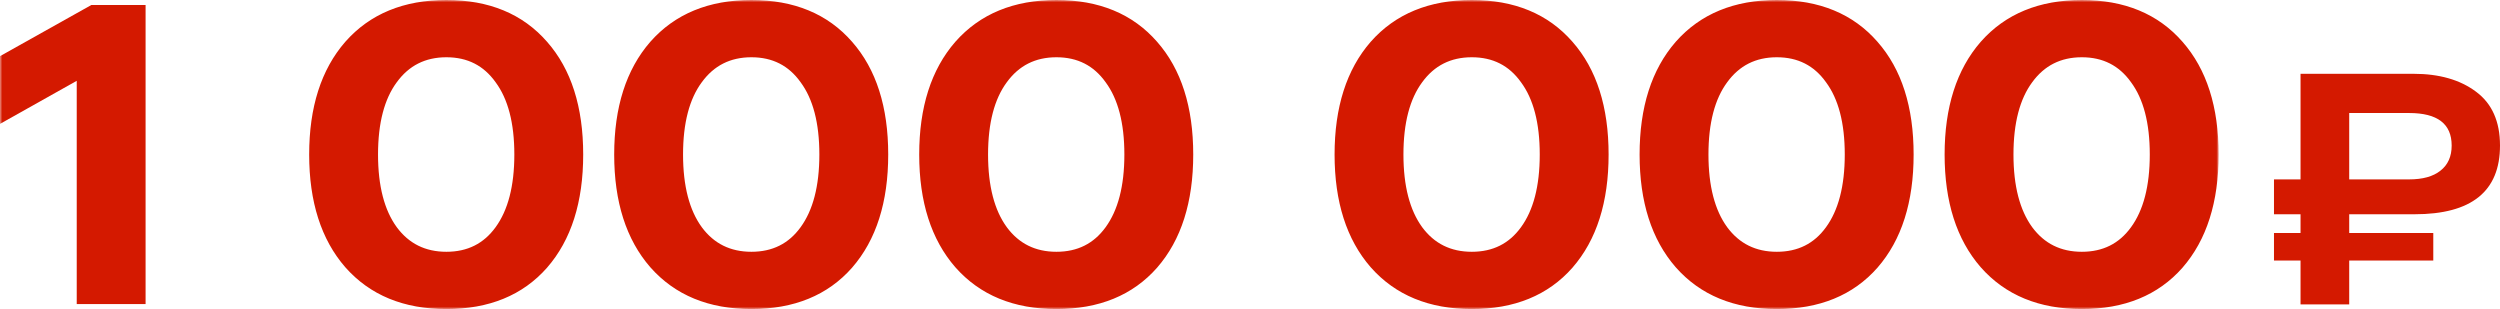
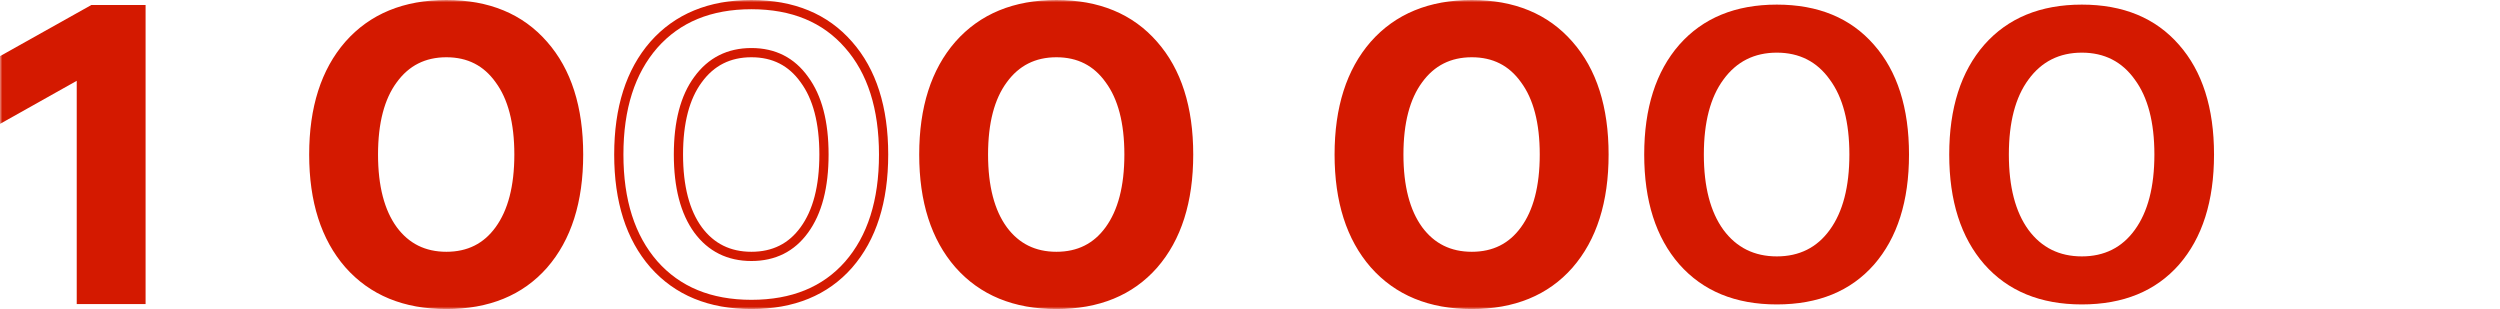
<svg xmlns="http://www.w3.org/2000/svg" width="542" height="67" viewBox="0 0 542 67" fill="none">
  <mask id="path-1-outside-1_263_1328" maskUnits="userSpaceOnUse" x="0" y="0" width="481" height="67" fill="black">
    <rect fill="white" width="481" height="67" />
    <path d="M20.076 2.077H30.563V64.923H17.635V15.813L1 25.151V12.761L20.076 2.077Z" />
-     <path d="M75.623 57.291C70.561 51.486 68.029 43.555 68.029 33.5C68.029 23.445 70.561 15.514 75.623 9.709C80.746 3.903 87.798 1 96.778 1C105.759 1 112.78 3.903 117.843 9.709C122.906 15.454 125.437 23.385 125.437 33.5C125.437 43.615 122.906 51.575 117.843 57.381C112.78 63.127 105.759 66 96.778 66C87.798 66 80.746 63.097 75.623 57.291ZM85.207 17.25C82.374 21.081 80.957 26.497 80.957 33.5C80.957 40.503 82.374 45.949 85.207 49.84C88.039 53.67 91.897 55.586 96.778 55.586C101.66 55.586 105.488 53.67 108.26 49.84C111.093 45.949 112.509 40.503 112.509 33.5C112.509 26.497 111.093 21.081 108.26 17.25C105.488 13.36 101.66 11.414 96.778 11.414C91.897 11.414 88.039 13.36 85.207 17.25Z" />
    <path d="M141.751 57.291C136.688 51.486 134.157 43.555 134.157 33.5C134.157 23.445 136.688 15.514 141.751 9.709C146.874 3.903 153.926 1 162.906 1C171.886 1 178.908 3.903 183.971 9.709C189.033 15.454 191.565 23.385 191.565 33.5C191.565 43.615 189.033 51.575 183.971 57.381C178.908 63.127 171.886 66 162.906 66C153.926 66 146.874 63.097 141.751 57.291ZM151.334 17.25C148.501 21.081 147.085 26.497 147.085 33.5C147.085 40.503 148.501 45.949 151.334 49.84C154.167 53.67 158.024 55.586 162.906 55.586C167.788 55.586 171.615 53.67 174.387 49.84C177.22 45.949 178.637 40.503 178.637 33.5C178.637 26.497 177.22 21.081 174.387 17.25C171.615 13.36 167.788 11.414 162.906 11.414C158.024 11.414 154.167 13.36 151.334 17.25Z" />
    <path d="M207.878 57.291C202.815 51.486 200.284 43.555 200.284 33.5C200.284 23.445 202.815 15.514 207.878 9.709C213.001 3.903 220.053 1 229.033 1C238.014 1 245.035 3.903 250.098 9.709C255.161 15.454 257.692 23.385 257.692 33.5C257.692 43.615 255.161 51.575 250.098 57.381C245.035 63.127 238.014 66 229.033 66C220.053 66 213.001 63.097 207.878 57.291ZM217.461 17.25C214.628 21.081 213.212 26.497 213.212 33.5C213.212 40.503 214.628 45.949 217.461 49.84C220.294 53.67 224.151 55.586 229.033 55.586C233.915 55.586 237.742 53.67 240.515 49.84C243.348 45.949 244.764 40.503 244.764 33.5C244.764 26.497 243.348 21.081 240.515 17.25C237.742 13.36 233.915 11.414 229.033 11.414C224.151 11.414 220.294 13.36 217.461 17.25Z" />
    <path d="M297.931 57.291C292.869 51.486 290.337 43.555 290.337 33.5C290.337 23.445 292.869 15.514 297.931 9.709C303.054 3.903 310.106 1 319.086 1C328.067 1 335.088 3.903 340.151 9.709C345.214 15.454 347.745 23.385 347.745 33.5C347.745 43.615 345.214 51.575 340.151 57.381C335.088 63.127 328.067 66 319.086 66C310.106 66 303.054 63.097 297.931 57.291ZM307.514 17.25C304.682 21.081 303.265 26.497 303.265 33.5C303.265 40.503 304.682 45.949 307.514 49.84C310.347 53.67 314.205 55.586 319.086 55.586C323.968 55.586 327.796 53.67 330.568 49.84C333.401 45.949 334.817 40.503 334.817 33.5C334.817 26.497 333.401 21.081 330.568 17.25C327.796 13.36 323.968 11.414 319.086 11.414C314.205 11.414 310.347 13.36 307.514 17.25Z" />
    <path d="M364.059 57.291C358.996 51.486 356.465 43.555 356.465 33.5C356.465 23.445 358.996 15.514 364.059 9.709C369.182 3.903 376.233 1 385.214 1C394.194 1 401.216 3.903 406.278 9.709C411.341 15.454 413.873 23.385 413.873 33.5C413.873 43.615 411.341 51.575 406.278 57.381C401.216 63.127 394.194 66 385.214 66C376.233 66 369.182 63.097 364.059 57.291ZM373.642 17.25C370.809 21.081 369.393 26.497 369.393 33.5C369.393 40.503 370.809 45.949 373.642 49.84C376.475 53.67 380.332 55.586 385.214 55.586C390.096 55.586 393.923 53.67 396.695 49.84C399.528 45.949 400.945 40.503 400.945 33.5C400.945 26.497 399.528 21.081 396.695 17.25C393.923 13.36 390.096 11.414 385.214 11.414C380.332 11.414 376.475 13.36 373.642 17.25Z" />
    <path d="M430.186 57.291C425.123 51.486 422.592 43.555 422.592 33.5C422.592 23.445 425.123 15.514 430.186 9.709C435.309 3.903 442.361 1 451.341 1C460.322 1 467.343 3.903 472.406 9.709C477.469 15.454 480 23.385 480 33.5C480 43.615 477.469 51.575 472.406 57.381C467.343 63.127 460.322 66 451.341 66C442.361 66 435.309 63.097 430.186 57.291ZM439.769 17.25C436.936 21.081 435.52 26.497 435.52 33.5C435.52 40.503 436.936 45.949 439.769 49.84C442.602 53.67 446.459 55.586 451.341 55.586C456.223 55.586 460.05 53.67 462.823 49.84C465.656 45.949 467.072 40.503 467.072 33.5C467.072 26.497 465.656 21.081 462.823 17.25C460.05 13.36 456.223 11.414 451.341 11.414C446.459 11.414 442.602 13.36 439.769 17.25Z" />
  </mask>
  <path d="M20.076 2.077H30.563V64.923H17.635V15.813L1 25.151V12.761L20.076 2.077Z" fill="#D41900" />
  <path d="M75.623 57.291C70.561 51.486 68.029 43.555 68.029 33.5C68.029 23.445 70.561 15.514 75.623 9.709C80.746 3.903 87.798 1 96.778 1C105.759 1 112.78 3.903 117.843 9.709C122.906 15.454 125.437 23.385 125.437 33.5C125.437 43.615 122.906 51.575 117.843 57.381C112.78 63.127 105.759 66 96.778 66C87.798 66 80.746 63.097 75.623 57.291ZM85.207 17.25C82.374 21.081 80.957 26.497 80.957 33.5C80.957 40.503 82.374 45.949 85.207 49.84C88.039 53.67 91.897 55.586 96.778 55.586C101.66 55.586 105.488 53.67 108.26 49.84C111.093 45.949 112.509 40.503 112.509 33.5C112.509 26.497 111.093 21.081 108.26 17.25C105.488 13.36 101.66 11.414 96.778 11.414C91.897 11.414 88.039 13.36 85.207 17.25Z" fill="#D41900" />
-   <path d="M141.751 57.291C136.688 51.486 134.157 43.555 134.157 33.5C134.157 23.445 136.688 15.514 141.751 9.709C146.874 3.903 153.926 1 162.906 1C171.886 1 178.908 3.903 183.971 9.709C189.033 15.454 191.565 23.385 191.565 33.5C191.565 43.615 189.033 51.575 183.971 57.381C178.908 63.127 171.886 66 162.906 66C153.926 66 146.874 63.097 141.751 57.291ZM151.334 17.25C148.501 21.081 147.085 26.497 147.085 33.5C147.085 40.503 148.501 45.949 151.334 49.84C154.167 53.67 158.024 55.586 162.906 55.586C167.788 55.586 171.615 53.67 174.387 49.84C177.22 45.949 178.637 40.503 178.637 33.5C178.637 26.497 177.22 21.081 174.387 17.25C171.615 13.36 167.788 11.414 162.906 11.414C158.024 11.414 154.167 13.36 151.334 17.25Z" fill="#D41900" />
  <path d="M207.878 57.291C202.815 51.486 200.284 43.555 200.284 33.5C200.284 23.445 202.815 15.514 207.878 9.709C213.001 3.903 220.053 1 229.033 1C238.014 1 245.035 3.903 250.098 9.709C255.161 15.454 257.692 23.385 257.692 33.5C257.692 43.615 255.161 51.575 250.098 57.381C245.035 63.127 238.014 66 229.033 66C220.053 66 213.001 63.097 207.878 57.291ZM217.461 17.25C214.628 21.081 213.212 26.497 213.212 33.5C213.212 40.503 214.628 45.949 217.461 49.84C220.294 53.67 224.151 55.586 229.033 55.586C233.915 55.586 237.742 53.67 240.515 49.84C243.348 45.949 244.764 40.503 244.764 33.5C244.764 26.497 243.348 21.081 240.515 17.25C237.742 13.36 233.915 11.414 229.033 11.414C224.151 11.414 220.294 13.36 217.461 17.25Z" fill="#D41900" />
  <path d="M297.931 57.291C292.869 51.486 290.337 43.555 290.337 33.5C290.337 23.445 292.869 15.514 297.931 9.709C303.054 3.903 310.106 1 319.086 1C328.067 1 335.088 3.903 340.151 9.709C345.214 15.454 347.745 23.385 347.745 33.5C347.745 43.615 345.214 51.575 340.151 57.381C335.088 63.127 328.067 66 319.086 66C310.106 66 303.054 63.097 297.931 57.291ZM307.514 17.25C304.682 21.081 303.265 26.497 303.265 33.5C303.265 40.503 304.682 45.949 307.514 49.84C310.347 53.67 314.205 55.586 319.086 55.586C323.968 55.586 327.796 53.67 330.568 49.84C333.401 45.949 334.817 40.503 334.817 33.5C334.817 26.497 333.401 21.081 330.568 17.25C327.796 13.36 323.968 11.414 319.086 11.414C314.205 11.414 310.347 13.36 307.514 17.25Z" fill="#D41900" />
  <path d="M364.059 57.291C358.996 51.486 356.465 43.555 356.465 33.5C356.465 23.445 358.996 15.514 364.059 9.709C369.182 3.903 376.233 1 385.214 1C394.194 1 401.216 3.903 406.278 9.709C411.341 15.454 413.873 23.385 413.873 33.5C413.873 43.615 411.341 51.575 406.278 57.381C401.216 63.127 394.194 66 385.214 66C376.233 66 369.182 63.097 364.059 57.291ZM373.642 17.25C370.809 21.081 369.393 26.497 369.393 33.5C369.393 40.503 370.809 45.949 373.642 49.84C376.475 53.67 380.332 55.586 385.214 55.586C390.096 55.586 393.923 53.67 396.695 49.84C399.528 45.949 400.945 40.503 400.945 33.5C400.945 26.497 399.528 21.081 396.695 17.25C393.923 13.36 390.096 11.414 385.214 11.414C380.332 11.414 376.475 13.36 373.642 17.25Z" fill="#D41900" />
  <path d="M430.186 57.291C425.123 51.486 422.592 43.555 422.592 33.5C422.592 23.445 425.123 15.514 430.186 9.709C435.309 3.903 442.361 1 451.341 1C460.322 1 467.343 3.903 472.406 9.709C477.469 15.454 480 23.385 480 33.5C480 43.615 477.469 51.575 472.406 57.381C467.343 63.127 460.322 66 451.341 66C442.361 66 435.309 63.097 430.186 57.291ZM439.769 17.25C436.936 21.081 435.52 26.497 435.52 33.5C435.52 40.503 436.936 45.949 439.769 49.84C442.602 53.67 446.459 55.586 451.341 55.586C456.223 55.586 460.05 53.67 462.823 49.84C465.656 45.949 467.072 40.503 467.072 33.5C467.072 26.497 465.656 21.081 462.823 17.25C460.05 13.36 456.223 11.414 451.341 11.414C446.459 11.414 442.602 13.36 439.769 17.25Z" fill="#D41900" />
  <path d="M20.076 2.077H30.563V64.923H17.635V15.813L1 25.151V12.761L20.076 2.077Z" stroke="#D41900" stroke-width="2" mask="url(#path-1-outside-1_263_1328)" />
  <path d="M75.623 57.291C70.561 51.486 68.029 43.555 68.029 33.5C68.029 23.445 70.561 15.514 75.623 9.709C80.746 3.903 87.798 1 96.778 1C105.759 1 112.78 3.903 117.843 9.709C122.906 15.454 125.437 23.385 125.437 33.5C125.437 43.615 122.906 51.575 117.843 57.381C112.78 63.127 105.759 66 96.778 66C87.798 66 80.746 63.097 75.623 57.291ZM85.207 17.25C82.374 21.081 80.957 26.497 80.957 33.5C80.957 40.503 82.374 45.949 85.207 49.84C88.039 53.67 91.897 55.586 96.778 55.586C101.66 55.586 105.488 53.67 108.26 49.84C111.093 45.949 112.509 40.503 112.509 33.5C112.509 26.497 111.093 21.081 108.26 17.25C105.488 13.36 101.66 11.414 96.778 11.414C91.897 11.414 88.039 13.36 85.207 17.25Z" stroke="#D41900" stroke-width="2" mask="url(#path-1-outside-1_263_1328)" />
  <path d="M141.751 57.291C136.688 51.486 134.157 43.555 134.157 33.5C134.157 23.445 136.688 15.514 141.751 9.709C146.874 3.903 153.926 1 162.906 1C171.886 1 178.908 3.903 183.971 9.709C189.033 15.454 191.565 23.385 191.565 33.5C191.565 43.615 189.033 51.575 183.971 57.381C178.908 63.127 171.886 66 162.906 66C153.926 66 146.874 63.097 141.751 57.291ZM151.334 17.25C148.501 21.081 147.085 26.497 147.085 33.5C147.085 40.503 148.501 45.949 151.334 49.84C154.167 53.67 158.024 55.586 162.906 55.586C167.788 55.586 171.615 53.67 174.387 49.84C177.22 45.949 178.637 40.503 178.637 33.5C178.637 26.497 177.22 21.081 174.387 17.25C171.615 13.36 167.788 11.414 162.906 11.414C158.024 11.414 154.167 13.36 151.334 17.25Z" stroke="#D41900" stroke-width="2" mask="url(#path-1-outside-1_263_1328)" />
  <path d="M207.878 57.291C202.815 51.486 200.284 43.555 200.284 33.5C200.284 23.445 202.815 15.514 207.878 9.709C213.001 3.903 220.053 1 229.033 1C238.014 1 245.035 3.903 250.098 9.709C255.161 15.454 257.692 23.385 257.692 33.5C257.692 43.615 255.161 51.575 250.098 57.381C245.035 63.127 238.014 66 229.033 66C220.053 66 213.001 63.097 207.878 57.291ZM217.461 17.25C214.628 21.081 213.212 26.497 213.212 33.5C213.212 40.503 214.628 45.949 217.461 49.84C220.294 53.67 224.151 55.586 229.033 55.586C233.915 55.586 237.742 53.67 240.515 49.84C243.348 45.949 244.764 40.503 244.764 33.5C244.764 26.497 243.348 21.081 240.515 17.25C237.742 13.36 233.915 11.414 229.033 11.414C224.151 11.414 220.294 13.36 217.461 17.25Z" stroke="#D41900" stroke-width="2" mask="url(#path-1-outside-1_263_1328)" />
  <path d="M297.931 57.291C292.869 51.486 290.337 43.555 290.337 33.5C290.337 23.445 292.869 15.514 297.931 9.709C303.054 3.903 310.106 1 319.086 1C328.067 1 335.088 3.903 340.151 9.709C345.214 15.454 347.745 23.385 347.745 33.5C347.745 43.615 345.214 51.575 340.151 57.381C335.088 63.127 328.067 66 319.086 66C310.106 66 303.054 63.097 297.931 57.291ZM307.514 17.25C304.682 21.081 303.265 26.497 303.265 33.5C303.265 40.503 304.682 45.949 307.514 49.84C310.347 53.67 314.205 55.586 319.086 55.586C323.968 55.586 327.796 53.67 330.568 49.84C333.401 45.949 334.817 40.503 334.817 33.5C334.817 26.497 333.401 21.081 330.568 17.25C327.796 13.36 323.968 11.414 319.086 11.414C314.205 11.414 310.347 13.36 307.514 17.25Z" stroke="#D41900" stroke-width="2" mask="url(#path-1-outside-1_263_1328)" />
-   <path d="M364.059 57.291C358.996 51.486 356.465 43.555 356.465 33.5C356.465 23.445 358.996 15.514 364.059 9.709C369.182 3.903 376.233 1 385.214 1C394.194 1 401.216 3.903 406.278 9.709C411.341 15.454 413.873 23.385 413.873 33.5C413.873 43.615 411.341 51.575 406.278 57.381C401.216 63.127 394.194 66 385.214 66C376.233 66 369.182 63.097 364.059 57.291ZM373.642 17.25C370.809 21.081 369.393 26.497 369.393 33.5C369.393 40.503 370.809 45.949 373.642 49.84C376.475 53.67 380.332 55.586 385.214 55.586C390.096 55.586 393.923 53.67 396.695 49.84C399.528 45.949 400.945 40.503 400.945 33.5C400.945 26.497 399.528 21.081 396.695 17.25C393.923 13.36 390.096 11.414 385.214 11.414C380.332 11.414 376.475 13.36 373.642 17.25Z" stroke="#D41900" stroke-width="2" mask="url(#path-1-outside-1_263_1328)" />
-   <path d="M430.186 57.291C425.123 51.486 422.592 43.555 422.592 33.5C422.592 23.445 425.123 15.514 430.186 9.709C435.309 3.903 442.361 1 451.341 1C460.322 1 467.343 3.903 472.406 9.709C477.469 15.454 480 23.385 480 33.5C480 43.615 477.469 51.575 472.406 57.381C467.343 63.127 460.322 66 451.341 66C442.361 66 435.309 63.097 430.186 57.291ZM439.769 17.25C436.936 21.081 435.52 26.497 435.52 33.5C435.52 40.503 436.936 45.949 439.769 49.84C442.602 53.67 446.459 55.586 451.341 55.586C456.223 55.586 460.05 53.67 462.823 49.84C465.656 45.949 467.072 40.503 467.072 33.5C467.072 26.497 465.656 21.081 462.823 17.25C460.05 13.36 456.223 11.414 451.341 11.414C446.459 11.414 442.602 13.36 439.769 17.25Z" stroke="#D41900" stroke-width="2" mask="url(#path-1-outside-1_263_1328)" />
-   <path d="M523.477 46.451H509.309V50.52H527.536V56.48H509.309V66H498.756V56.48H493V50.52H498.756V46.451H493V38.892H498.756V16H523.256C528.815 16 533.317 17.284 536.761 19.852C540.254 22.42 542 26.32 542 31.552C542 41.484 535.826 46.451 523.477 46.451ZM509.309 24.503V38.892H522.297C525.248 38.892 527.512 38.263 529.086 37.003C530.709 35.743 531.521 33.926 531.521 31.552C531.521 26.853 528.446 24.503 522.297 24.503H509.309Z" fill="#D41900" />
</svg>